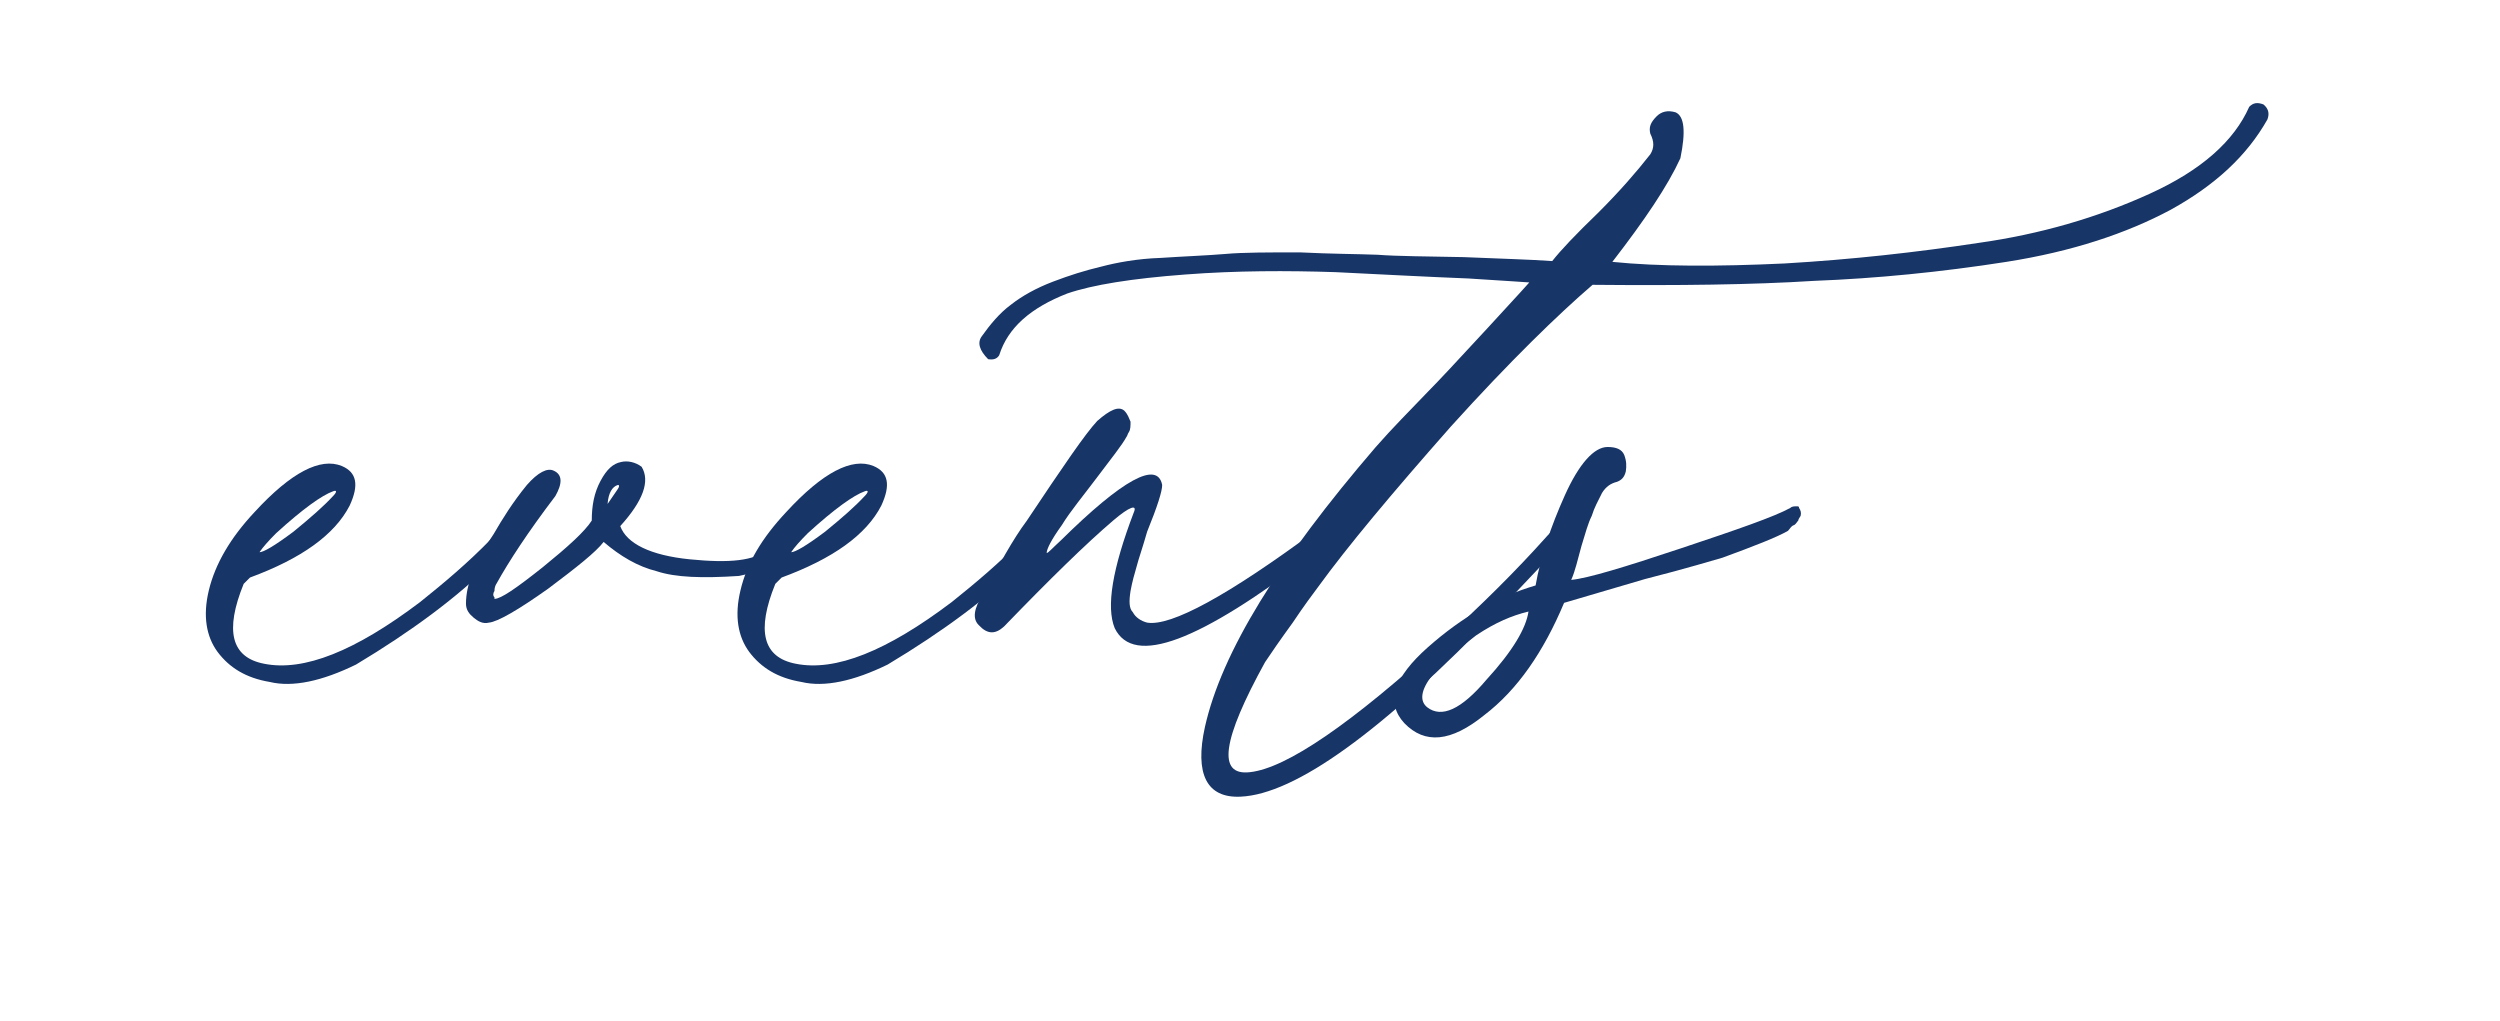
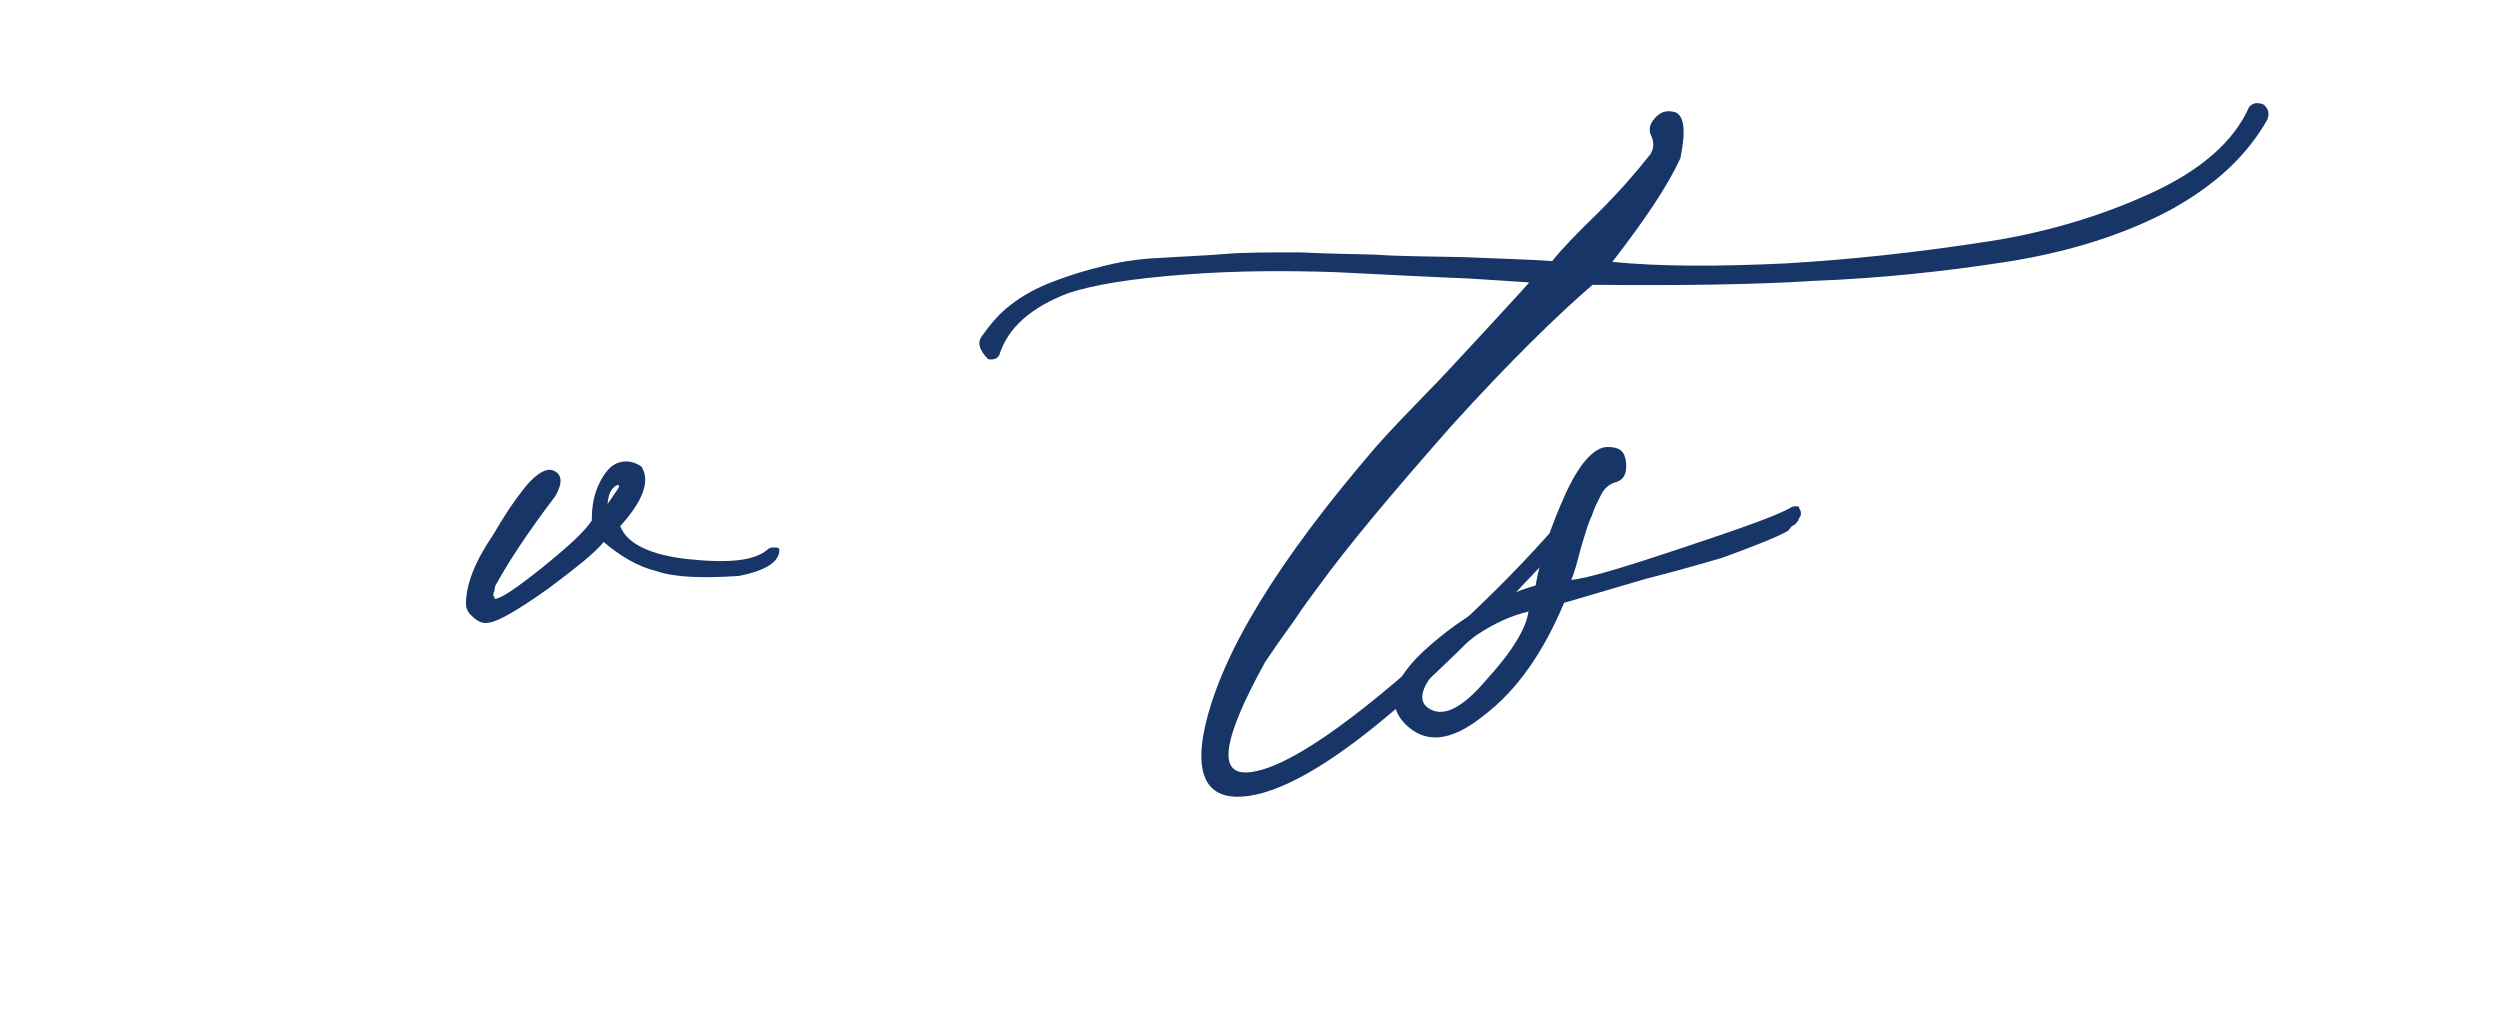
<svg xmlns="http://www.w3.org/2000/svg" version="1.1" id="Layer_1" x="0px" y="0px" width="316px" height="129px" viewBox="0 0 316 129" enable-background="new 0 0 316 129" xml:space="preserve">
-   <path id="XMLID_15_" fill="#183567" d="M64.8,66.9c0.8,0.5-0.2,1.9-2.7,4.3c-4.3,4.3-10.1,8.6-17.1,12.8c-4.3,2.1-8,2.9-10.9,2.2  c-3-0.5-5.1-1.8-6.6-3.8c-1.4-1.9-1.9-4.5-1.1-7.8s2.7-6.6,5.8-9.9c4.6-5,8.3-6.9,11-5.8c1.9,0.8,2.2,2.4,1,5  c-1.9,3.7-6.1,6.7-12.6,9.1l-0.8,0.8c-2.4,5.9-1.6,9.3,2.6,10.1c5,1,11.5-1.6,19.7-7.8c3-2.4,6.1-5,9-8C63,67.1,64,66.8,64.8,66.9z   M32.8,69.8c0.5,0,1.9-0.8,4.3-2.6c2.2-1.8,3.8-3.2,5-4.5c0.5-0.5,0.5-0.8,0-0.6c-1.4,0.5-3.8,2.2-7.2,5.3  C33.9,68.4,33.2,69.2,32.8,69.8z" />
  <path id="XMLID_12_" fill="#183567" d="M98.4,70.1c-0.3,1.1-1.9,2.1-5,2.7c-4.6,0.3-8,0.2-10.4-0.6c-2.4-0.6-4.6-1.9-6.7-3.7  c-1,1.3-3.4,3.2-7,5.9c-3.8,2.7-6.4,4.2-7.5,4.3c-0.8,0.2-1.4-0.2-1.9-0.6c-0.6-0.5-1-1-1-1.8c0-2.4,1.1-5.3,3.5-8.8  c1.1-1.9,2.4-4,4.2-6.2c1.4-1.6,2.6-2.2,3.4-1.8c1.1,0.5,1.1,1.6,0.2,3.2c-3.5,4.6-5.9,8.3-7.4,11c-0.2,0.3-0.3,0.6-0.3,1  c-0.2,0.3-0.2,0.6,0,0.8v0.2c0.8,0,2.7-1.3,6.1-4c3.2-2.6,5.3-4.5,6.2-5.9c0-1.9,0.3-3.5,1.1-5s1.6-2.2,2.6-2.4  c0.8-0.2,1.8,0,2.6,0.6c1.1,1.8,0.2,4.3-2.7,7.5c0.8,2.2,3.8,3.7,8.8,4.2c5,0.5,8.2,0.2,9.9-1.3c0.2-0.2,0.5-0.2,0.8-0.2  c0.2,0,0.5,0,0.6,0.2C98.5,69.7,98.5,70,98.4,70.1z M76.8,63.7l1.3-1.9c0.2-0.3,0.2-0.5,0-0.5C77.4,61.5,76.9,62.3,76.8,63.7z" />
-   <path id="XMLID_9_" fill="#183567" d="M132,66.9c0.8,0.5-0.2,1.9-2.7,4.3c-4.3,4.3-10.1,8.6-17.1,12.8c-4.3,2.1-8,2.9-10.9,2.2  c-3-0.5-5.1-1.8-6.6-3.8c-1.4-1.9-1.9-4.5-1.1-7.8c0.8-3.4,2.7-6.6,5.8-9.9c4.6-5,8.3-6.9,11-5.8c1.9,0.8,2.2,2.4,1,5  c-1.9,3.7-6.1,6.7-12.6,9.1l-0.8,0.8c-2.4,5.9-1.6,9.3,2.6,10.1c5,1,11.5-1.6,19.7-7.8c3-2.4,6.1-5,9-8  C130.2,67.1,131.2,66.8,132,66.9z M100,69.8c0.5,0,1.9-0.8,4.3-2.6c2.2-1.8,3.8-3.2,5-4.5c0.5-0.5,0.5-0.8,0-0.6  c-1.4,0.5-3.8,2.2-7.2,5.3C101.1,68.4,100.4,69.2,100,69.8z" />
-   <path id="XMLID_7_" fill="#183567" d="M138.7,53.2c1.6-1.4,2.7-1.9,3.4-1.3c0.5,0.5,0.6,1,0.8,1.4c0,0.5,0,1-0.2,1.3  c-0.2,0.3-0.2,0.5-0.3,0.6c-0.6,1.1-1.9,2.7-3.7,5.1s-3.4,4.3-4.5,6.1c-1.3,1.8-1.9,3-1.9,3.5c0.2,0,0.6-0.5,1.8-1.6  c7.8-7.7,12.2-10.1,12.8-7c0,0.8-0.6,2.7-1.9,5.9c-0.6,2.1-1.1,3.5-1.3,4.3c-0.3,1-0.6,2.1-0.8,3.2c-0.2,1.3-0.2,2.2,0.3,2.7  c0.3,0.6,1,1.1,1.8,1.3c3,0.5,10.2-3.4,21.4-11.7c1-0.5,1.4-0.3,1.4,0.5c0.2,0.8-0.5,1.8-1.8,2.6c-14.4,11-22.7,14.2-25.1,9.3  c-1.1-2.7-0.3-7.5,2.4-14.6c0.5-1.1-0.5-0.8-2.6,1c-3.4,2.9-8,7.4-13.8,13.4c-1.1,1-2.1,1-3.2-0.2c-0.8-0.8-0.6-2.1,0.5-3.8  c2.1-3.8,3.8-7,5.6-9.4C134.4,58.9,137.2,54.8,138.7,53.2z" />
  <path id="XMLID_5_" fill="#183567" d="M198.8,67.6c-0.2,0-0.5,0.3-1.1,1s-1,1-1.1,1l-7,7.4c-14.9,15.5-25.9,23.4-32.8,23.7  c-4.3,0.2-5.8-2.9-4.5-8.8c2.1-9.4,9.3-21.1,21.6-35.4c2.1-2.4,4.3-4.6,6.6-7c1.3-1.3,3.8-4,7.5-8s5.4-5.9,5.3-5.8  c-0.2,0-2.7-0.2-7.7-0.5c-5.1-0.2-10.7-0.5-16.8-0.8c-6.1-0.2-12.5-0.2-19,0.3c-6.7,0.5-11.7,1.3-14.9,2.4c-4.6,1.8-7.5,4.3-8.6,7.8  c-0.3,0.5-0.8,0.6-1.4,0.5c-1.1-1.1-1.4-2.1-0.8-2.9c1-1.4,2.2-2.9,3.7-4c1.4-1.1,3.2-2.1,5.3-2.9s4-1.4,6.1-1.9  c1.9-0.5,4.5-1,7.5-1.1c3-0.2,5.8-0.3,8.2-0.5c2.2-0.2,5.4-0.2,9.4-0.2c4,0.2,7.2,0.2,9.8,0.3c2.6,0.2,6.2,0.2,10.9,0.3  c4.6,0.2,8.5,0.3,11.2,0.5c1.1-1.4,3-3.4,5.8-6.1c2.7-2.7,4.8-5.1,6.6-7.4c0.5-0.8,0.5-1.6,0-2.6c-0.2-0.8,0-1.4,0.8-2.2  c0.6-0.6,1.4-0.8,2.4-0.5c1.1,0.5,1.3,2.4,0.6,5.8c-1.6,3.5-4.5,7.8-8.6,13.1c5.9,0.6,13.3,0.6,21.8,0.2c8.5-0.5,16.6-1.4,24.5-2.6  c7.8-1.1,15-3.2,21.6-6.2c6.6-3,10.7-6.7,12.6-11c0.5-0.5,1-0.6,1.8-0.3c0.6,0.5,0.8,1.1,0.5,1.9c-2.6,4.6-6.6,8.3-12.2,11.4  c-5.6,3-12.5,5.3-20.8,6.6c-8.3,1.3-16.5,2.1-24.3,2.4c-7.8,0.5-17.3,0.6-28,0.5c-4.3,3.7-10.4,9.6-17.9,17.9  c-7.5,8.5-13.1,15.2-16.8,20.3c-0.6,0.8-1.8,2.4-3.2,4.5c-1.6,2.2-2.7,3.8-3.5,5c-5.4,9.8-6.1,14.4-1.9,13.9  c4.6-0.5,12.8-6.1,24.5-16.8c4.6-4.2,9-8.5,13.1-13.1c1.9-2.1,3.2-2.6,3.8-1.1C199.3,66.9,199.3,67.4,198.8,67.6z" />
  <path id="XMLID_2_" fill="#183567" d="M193.2,77.3c-2.1,0.5-4.2,1.4-6.6,3c-2.4,1.8-4.3,3.4-5.6,5.1c-1.4,1.8-1.6,3.2-0.6,4  c1.8,1.4,4.3,0.3,7.5-3.5C191.2,82.3,192.9,79.4,193.2,77.3z M226,67.1c-1.4,0.8-4.2,1.9-8.3,3.4c-1.1,0.3-4.3,1.3-9.8,2.7l-10.2,3  c-2.6,6.2-5.9,11-10.1,14.2c-4.2,3.4-7.5,3.7-10.1,1c-2.4-2.6-1.3-5.8,3-9.6s8.8-6.4,13.6-7.8c0.6-3.5,1.9-7.4,3.7-11.4  c1.8-4,3.7-6.1,5.4-6.1c1.1,0,1.8,0.3,2.1,1c0.3,0.8,0.3,1.4,0.2,2.1c-0.2,0.8-0.6,1.1-1.1,1.3c-0.8,0.2-1.4,0.6-1.9,1.4  c-0.5,1-1,1.9-1.3,2.9c-0.5,1-0.8,2.2-1.3,3.8c-0.5,1.8-0.8,3.2-1.3,4.3c2.1-0.2,6.7-1.6,13.9-4c7.2-2.4,11.8-4,13.8-5.1  c0.2-0.2,0.5-0.2,0.8-0.2c0.2,0,0.3,0,0.3,0.2c0.2,0.3,0.3,0.6,0.2,1c-0.2,0.3-0.3,0.5-0.3,0.6c-0.2,0.2-0.3,0.5-0.6,0.6  S226.2,66.9,226,67.1z" />
</svg>